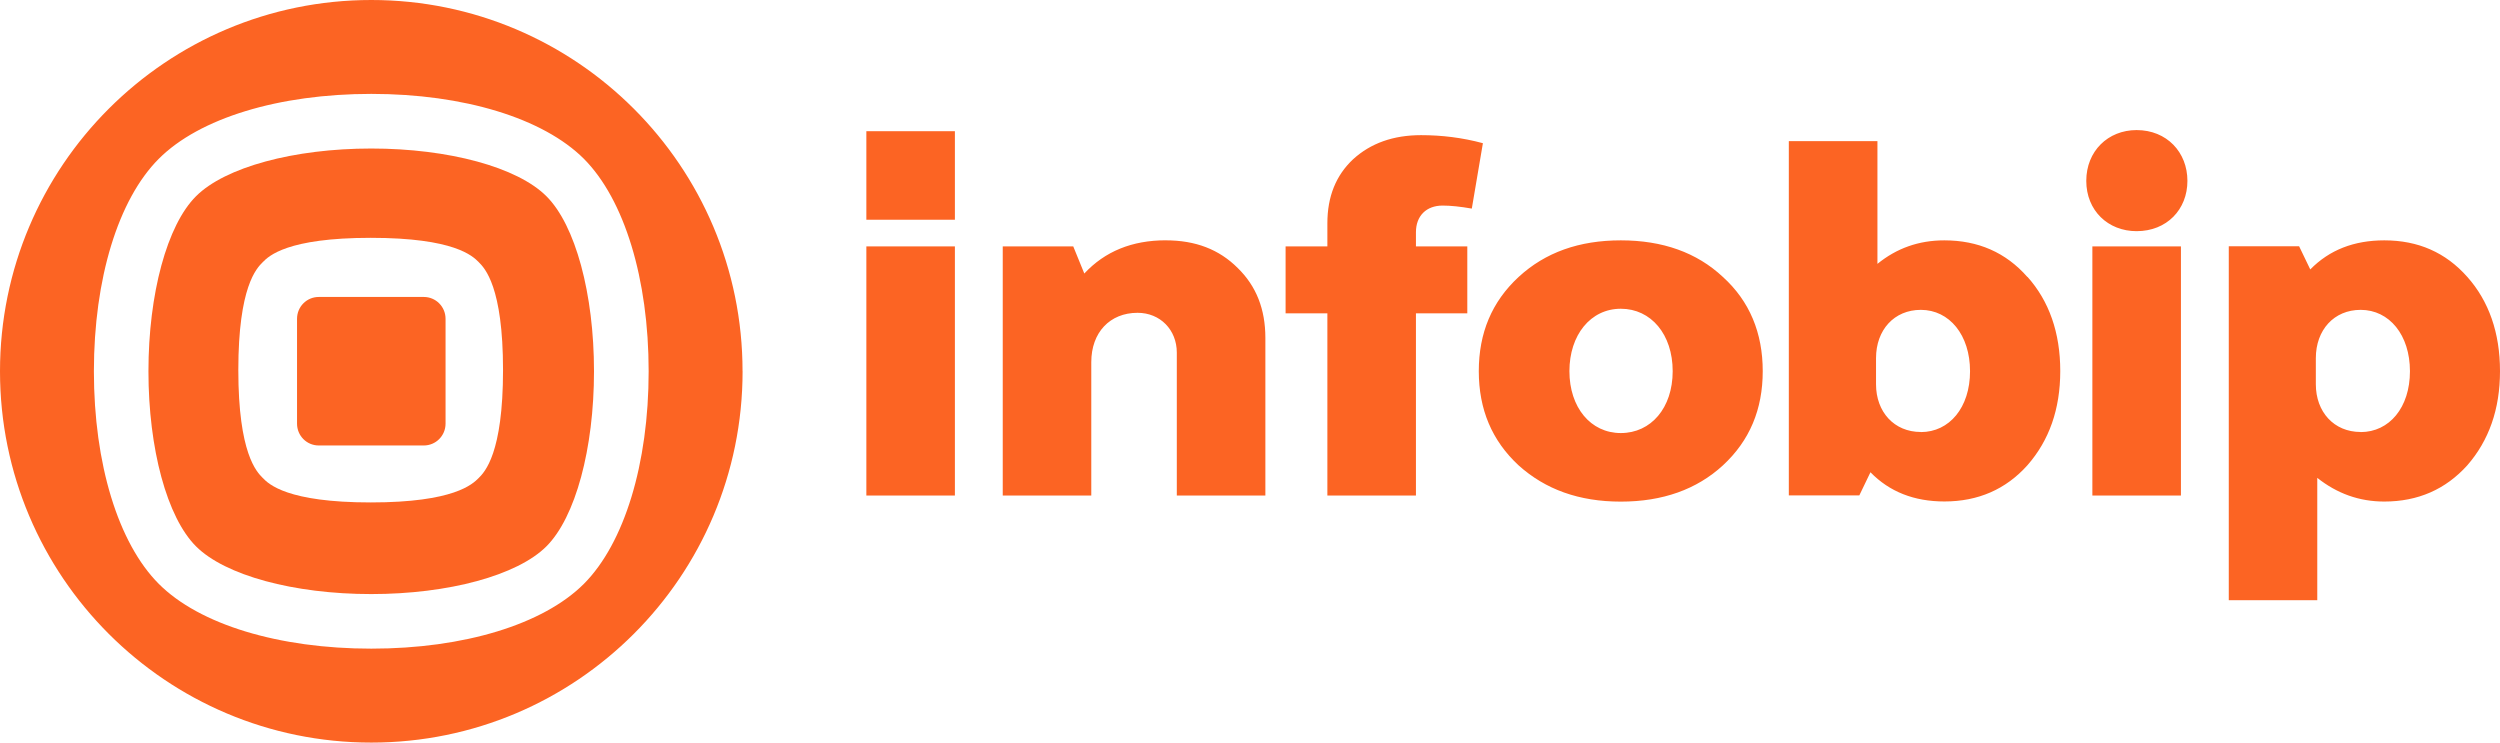
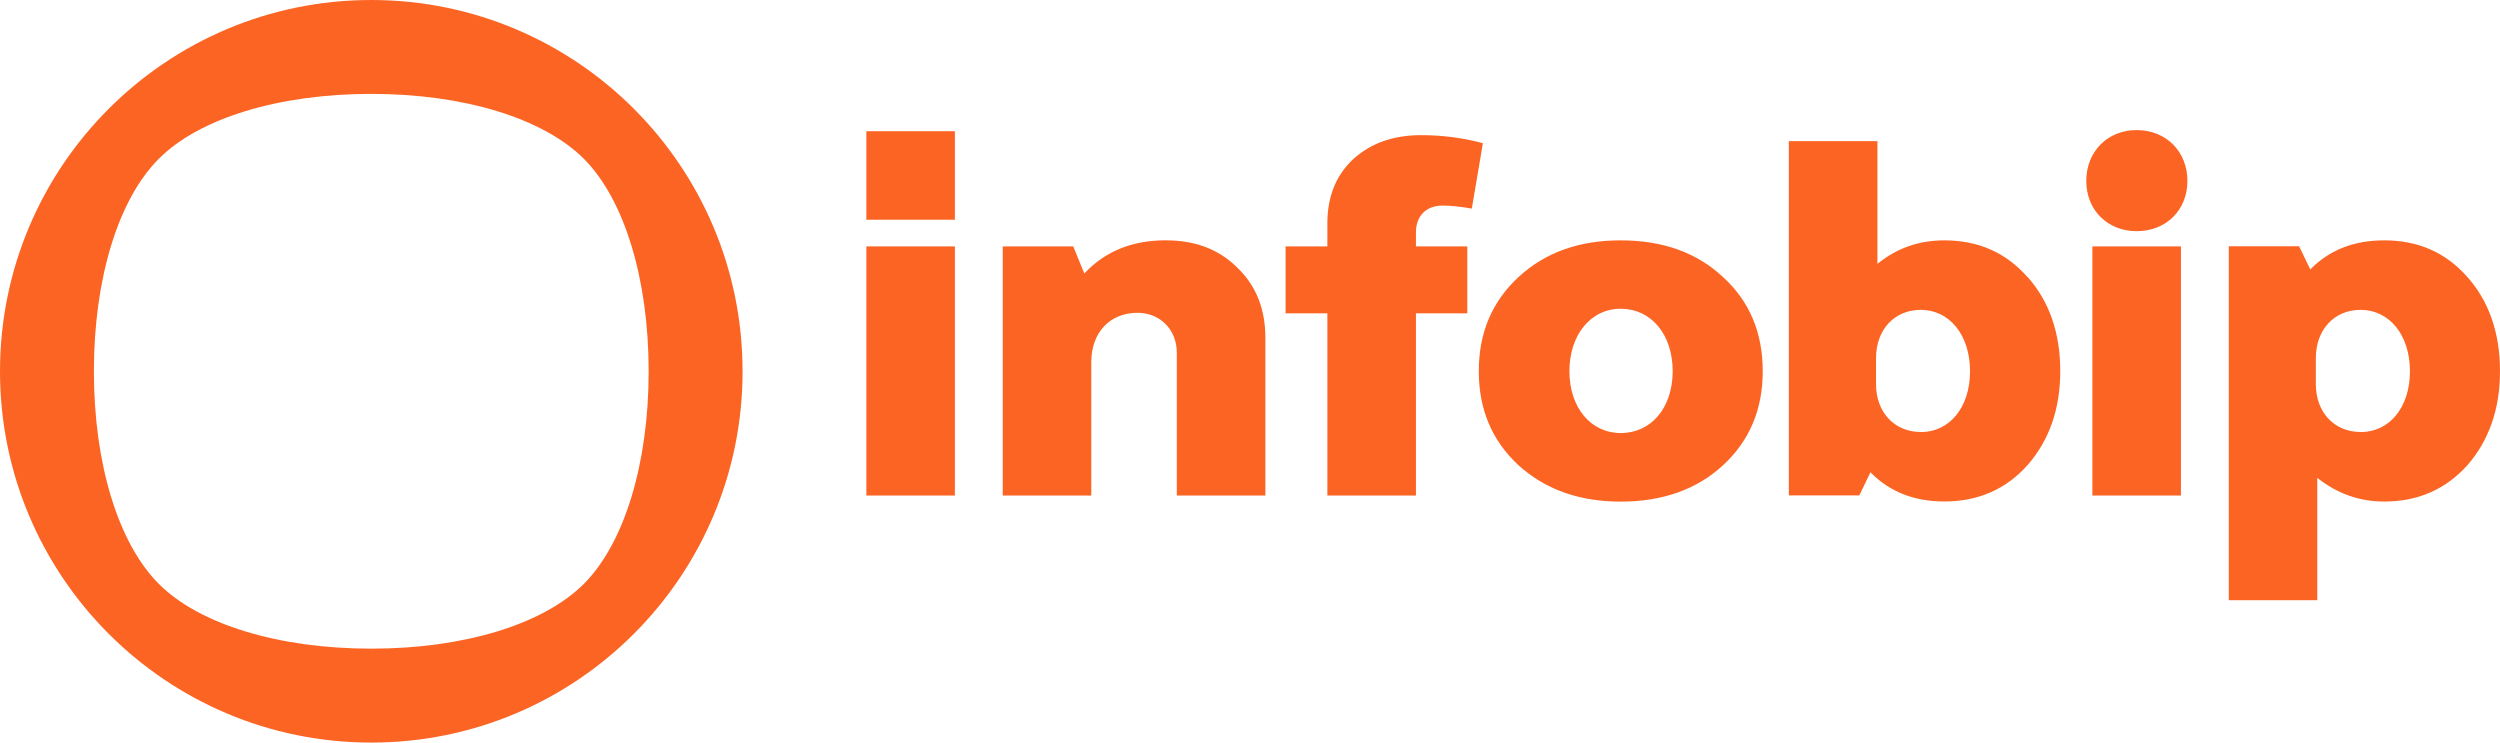
<svg xmlns="http://www.w3.org/2000/svg" id="Layer_1" data-name="Layer 1" viewBox="0 0 1009.98 300">
  <defs>
    <style>.cls-1{fill:#fc6423;stroke-width:0}</style>
  </defs>
  <path d="M470.98 97.08c-13.62 0-24.6 4.47-32.93 13.42l-4.47-10.97H405.1v100.65h35.77V146.3c0-12 7.52-19.93 18.7-19.93 9.15 0 15.85 6.9 15.85 16.07v57.75h35.78v-63.65c0-11.6-3.65-20.95-11.18-28.28-7.52-7.52-17.07-11.17-29.07-11.17l.02-.03ZM385.77 53H350v35.77h35.77zm0 46.53H350v100.65h35.77zM996.8 111.9c-8.75-9.92-19.92-14.8-33.55-14.8-12.22 0-22.17 3.85-29.92 11.75l-4.5-9.35h-28.42v142.97h35.75v-49.42c7.95 6.3 16.88 9.57 27.07 9.57 13.62 0 24.8-4.93 33.55-14.65 8.7-10 13.2-22.6 13.2-38.05s-4.5-28.28-13.2-38.05l.02.02Zm-43.12 62.62c-10.8 0-18.1-8.12-18.1-19.27v-10.57c0-11.38 7.33-19.5 18.1-19.5 11.6 0 19.92 10.15 19.92 24.8s-8.32 24.58-19.92 24.58v-.03ZM863.17 52.55c-11.6 0-20.33 8.55-20.33 20.52s8.75 20.32 20.33 20.32c12.2 0 20.53-8.75 20.53-20.32s-8.33-20.52-20.53-20.52m17.91 46.98H845.3v100.65h35.78zM696.05 111.9c-10.58-9.92-24.42-14.8-41.25-14.8s-30.5 4.85-41.3 14.8c-10.8 10-16.08 22.6-16.08 38.05S602.72 178 613.5 188c10.8 9.72 24.42 14.65 41.3 14.65s30.67-4.93 41.25-14.65c10.8-10 16.08-22.6 16.08-38.05s-5.3-28.28-16.08-38.05m-41.25 63.05c-12.22 0-20.77-10.38-20.77-25s8.55-25.22 20.77-25.22 20.95 10.37 20.95 25.22-8.75 25-20.95 25m-72-91.9c3.25 0 7.12.4 11.8 1.22l4.48-26.42c-8.33-2.25-16.67-3.25-25-3.25-11.17 0-20.33 3.25-27.45 9.75-6.92 6.5-10.38 15.05-10.38 25.83v9.35h-16.88v27.05h16.88v73.6h35.78v-73.6h20.75V99.53h-20.75v-5.7c0-6.7 4.27-10.78 10.77-10.78m236.25 28.85c-8.7-9.92-19.92-14.8-33.55-14.8-10.38 0-19.28 3.2-27.03 9.5V57.02h-35.8v143.12h28.48l4.5-9.35c7.7 7.9 17.67 11.8 29.88 11.8 13.62 0 24.85-4.92 33.55-14.65 8.75-10 13.25-22.6 13.25-38.05s-4.5-28.27-13.25-38.05l-.03.05ZM776 174.52c-10.8 0-18.1-8.12-18.1-19.27v-10.57c0-11.38 7.32-19.5 18.1-19.5 11.55 0 19.88 10.15 19.88 24.8s-8.33 24.58-19.88 24.58v-.03Zm-540.12 61.36c-16.43 16.4-48.5 26.17-85.88 26.17s-69.5-9.77-85.85-26.17c-16.4-16.43-26.22-48.5-26.22-85.88s9.82-69.45 26.22-85.85c16.38-16.42 48.5-26.22 85.85-26.22s69.45 9.82 85.88 26.22c16.35 16.43 26.17 48.5 26.17 85.85s-9.82 69.45-26.17 85.88m64.1-85.9C300 67.15 232.82 0 150 0S0 67.15 0 150s67.15 150 150 150 150-67.15 150-150l-.02-.03Z" class="cls-1" />
-   <path d="M180 128.8v42.35c0 4.9-3.95 8.82-8.78 8.82h-42.45c-4.85 0-8.77-3.92-8.77-8.82V128.8c0-4.9 3.92-8.83 8.77-8.83h42.45c4.83 0 8.78 3.92 8.78 8.83" class="cls-1" />
-   <path d="M220.72 79.25C209.02 67.55 181.27 60 149.97 60s-59.05 7.58-70.75 19.25C67.47 90.92 59.97 118.72 59.97 150s7.5 59.07 19.25 70.75c11.7 11.68 39.45 19.25 70.75 19.25s59.05-7.57 70.75-19.25c11.75-11.7 19.25-39.48 19.25-70.75s-7.5-59.08-19.25-70.75M193.4 193.1c-2.45 2.45-9.88 9.88-43.62 9.88s-41.22-7.4-43.62-9.88c-2.45-2.45-9.88-9.88-9.88-43.6s7.4-41.15 9.88-43.6c2.4-2.45 9.83-9.82 43.62-9.82s41.18 7.35 43.62 9.82c2.43 2.45 9.82 9.88 9.82 43.6s-7.4 41.15-9.82 43.6" class="cls-1" />
</svg>